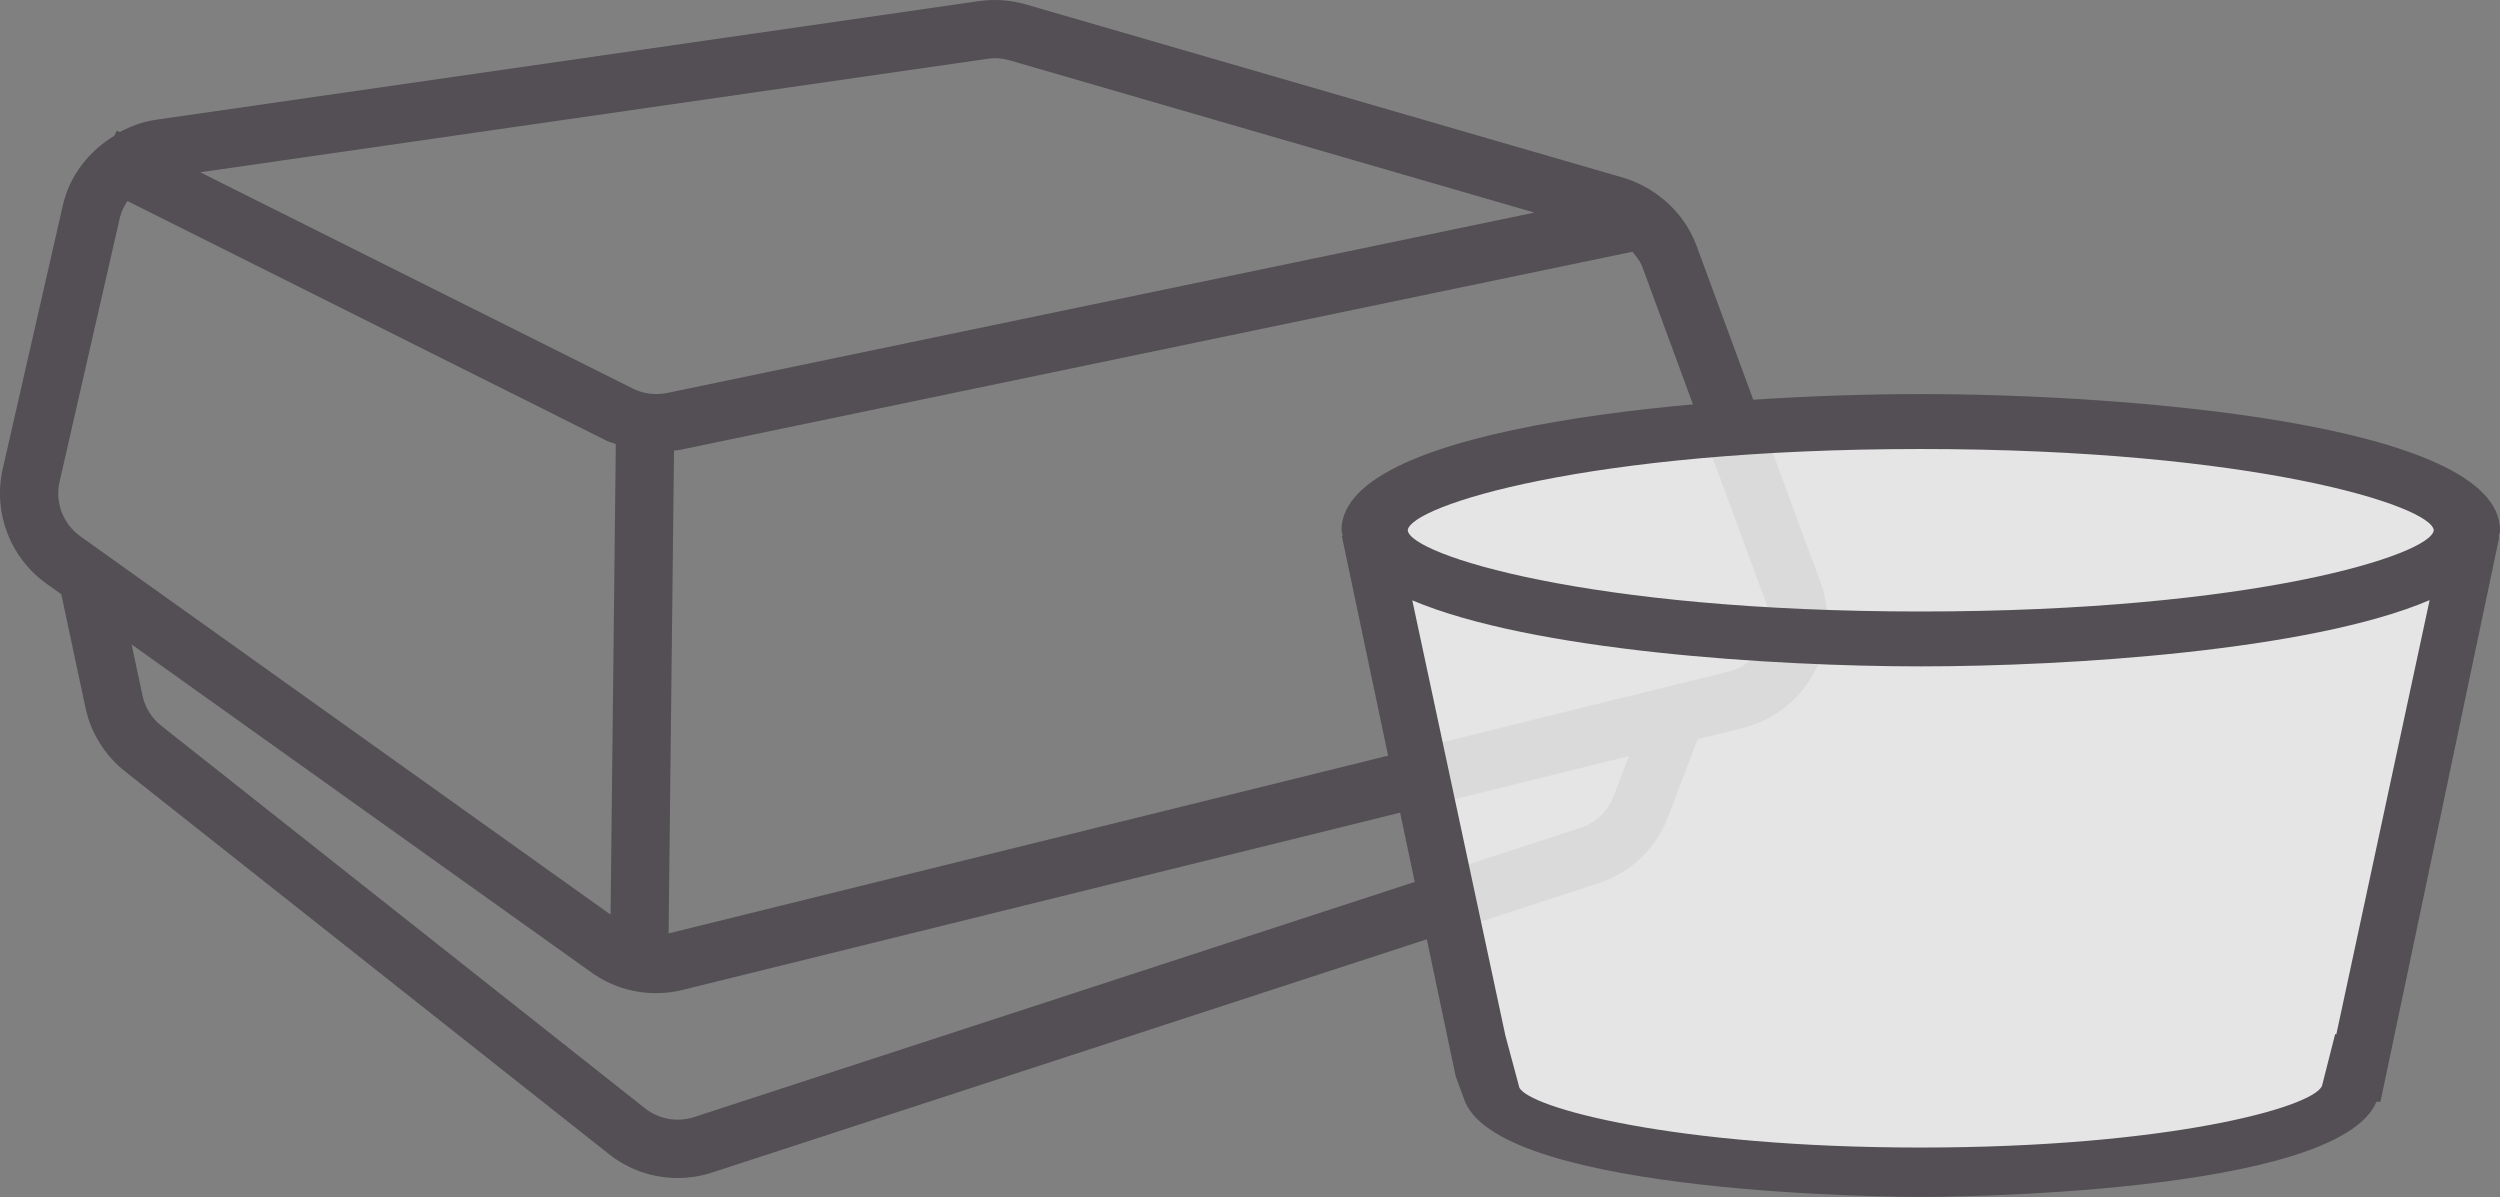
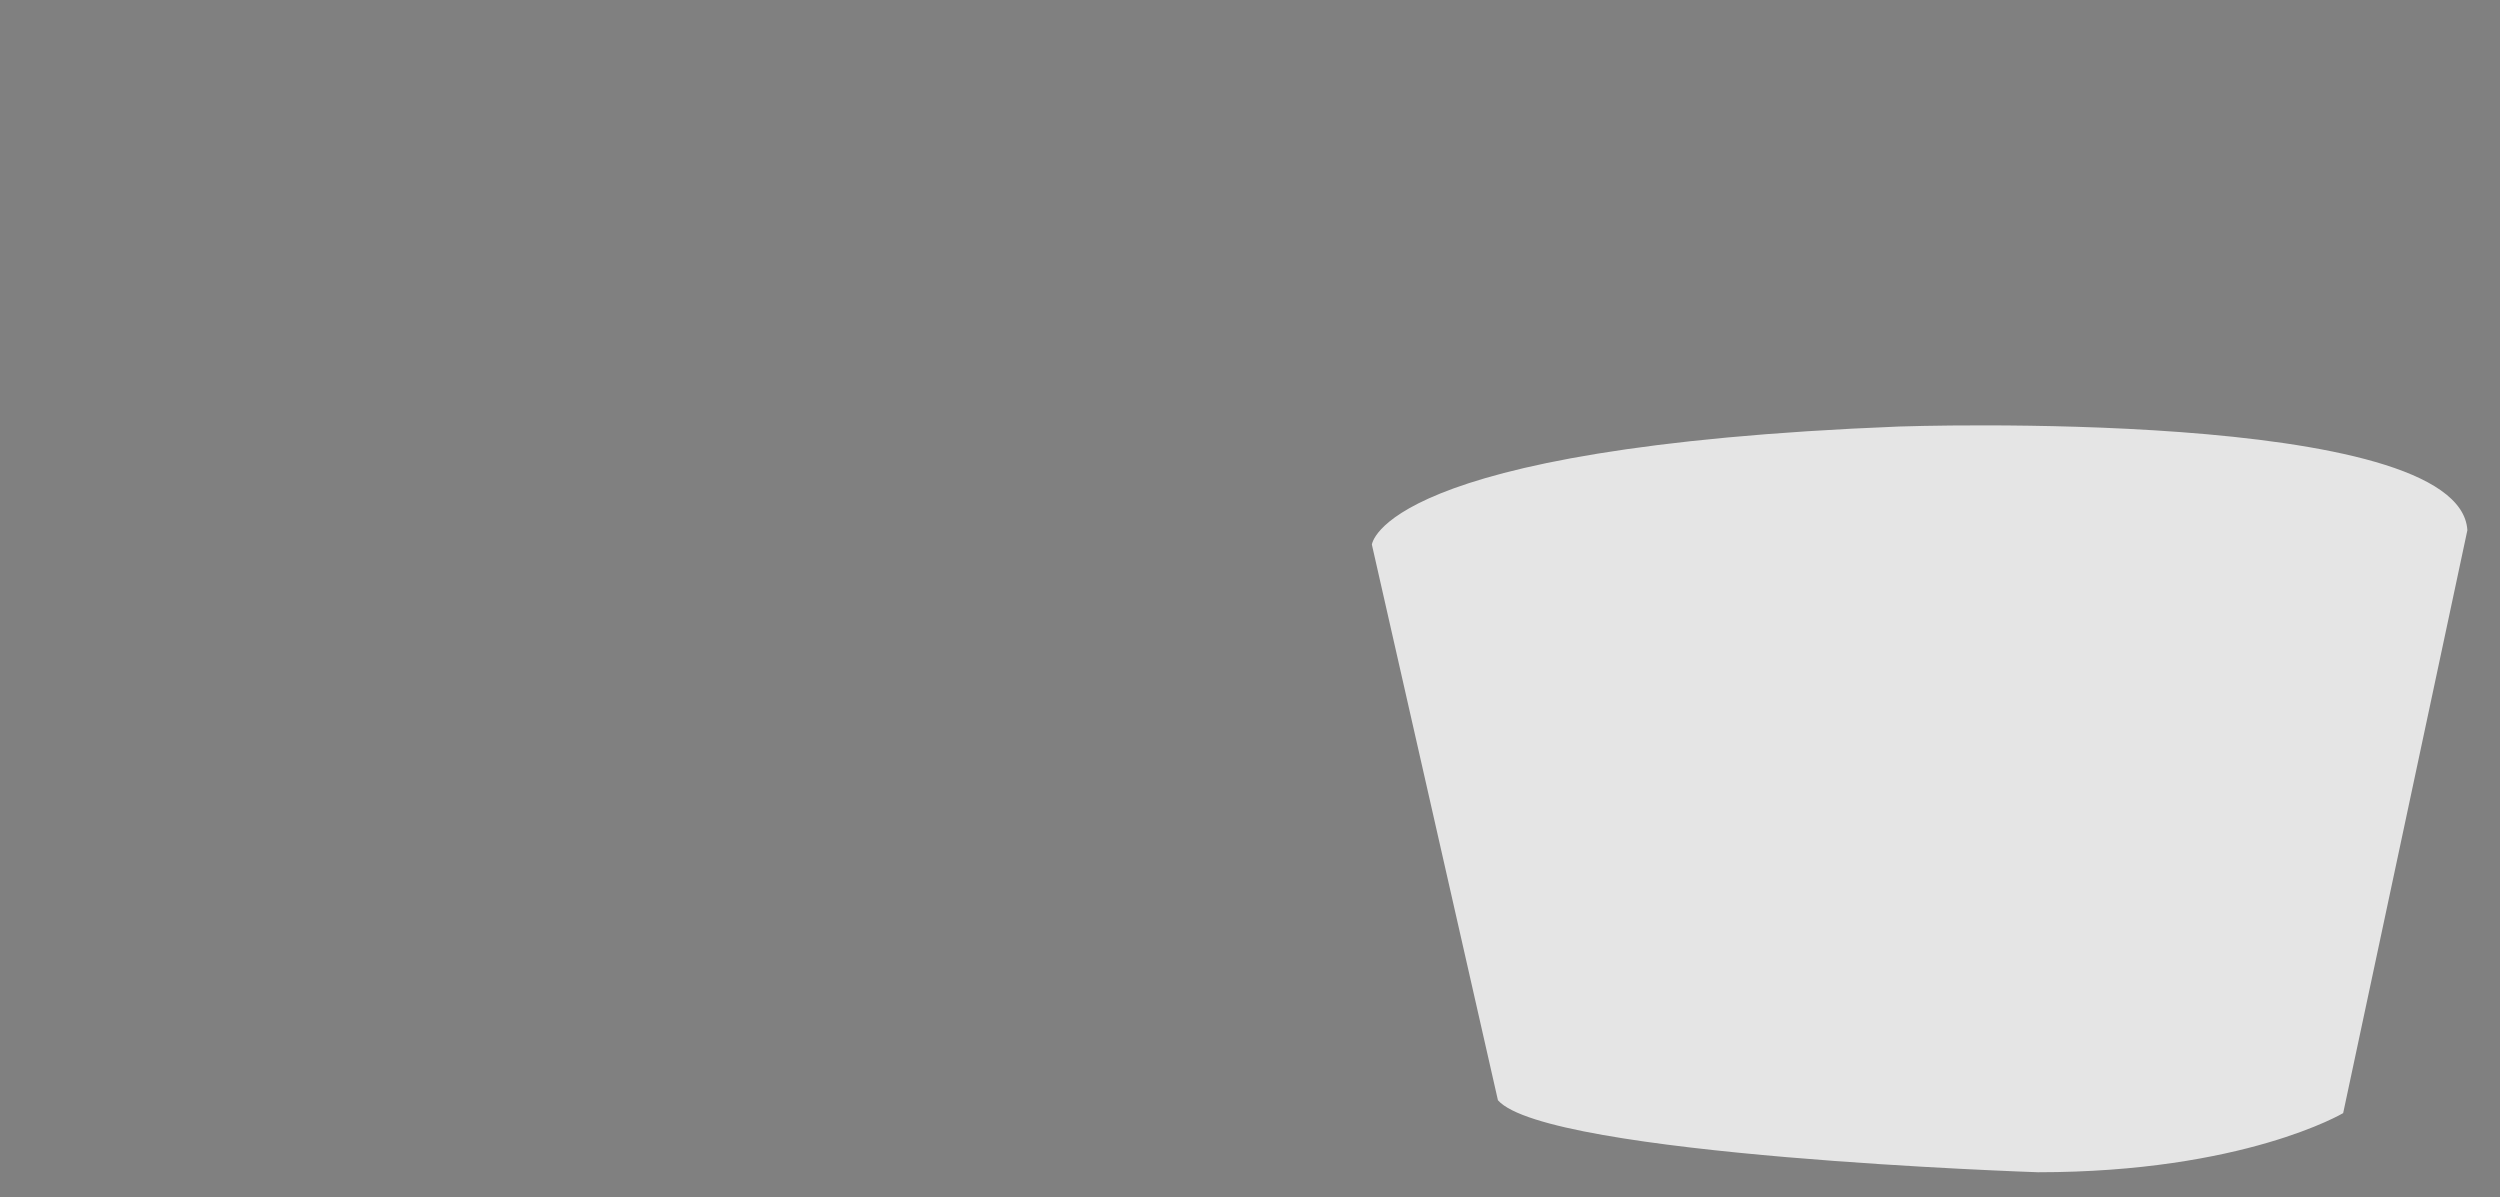
<svg xmlns="http://www.w3.org/2000/svg" id="Ebene_2" data-name="Ebene 2" viewBox="0 0 42.911 20.546">
  <rect x="0" y="0" width="42.911" height="20.546" fill="#808080" stroke="none" />
  <defs>
    <style>
      .cls-1 {
        fill: #fff;
        opacity: .79;
      }

      .cls-1, .cls-2, .cls-3 {
        stroke-width: 0px;
      }

      .cls-2 {
        fill: none;
      }

      .cls-3 {
        fill: #534f54;
      }
    </style>
  </defs>
  <g id="Ebene_1-2" data-name="Ebene 1">
    <g>
-       <path class="cls-3" d="M31.244,9.986l-2.122-5.763c-.152-.412-.445-.753-.816-.975l-.002-.009-.008.002c-.135-.08-.279-.145-.432-.19L17.606.075c-.262-.075-.531-.094-.803-.056L2.667,2.057c-.219.032-.422.109-.612.21l-.049-.024-.044.087c-.433.264-.766.68-.882,1.19L.048,8.043v.001c-.172.752.124,1.528.752,1.976l.252.18.414,1.942c.091.434.333.824.682,1.1l8.302,6.566c.342.271.759.412,1.182.412.198,0,.398-.031.593-.095l15.215-4.966c.55-.18.983-.593,1.19-1.133l.51-1.339.775-.192c.525-.13.973-.479,1.227-.958.254-.478.292-1.044.104-1.552ZM16.945,1.009c.131-.019.258-.01.383.026l9.009,2.614-14.886,3.096c-.201.041-.408.015-.59-.076L3.436,2.957l13.509-1.947ZM1.023,8.266l1.033-4.524c.024-.107.072-.203.131-.291l8.226,4.114c.05.025.105.036.157.057l-.09,8.077L1.38,9.206c-.298-.213-.439-.582-.357-.94ZM27.695,13.67c-.099.257-.305.453-.566.539l-15.215,4.965c-.286.094-.605.038-.844-.151L2.769,12.458c-.166-.131-.281-.316-.324-.522l-.186-.875,7.893,5.631c.326.233.714.355,1.107.355.152,0,.307-.018.458-.056l16.241-4.012-.263.691ZM30.257,11.07c-.123.231-.33.393-.584.456l-18.195,4.495s-.001,0-.002,0l.093-8.287c.028-.004.057-.003.085-.009l16.365-3.404c.063.077.13.153.166.248l2.123,5.763c.09.245.072.507-.05.738Z" />
      <g>
        <path class="cls-1" d="M23.547,9.351s.132-1.677,9.049-2.03c0,0,9.629-.338,9.755,1.78l-2.132,10.005s-1.708,1.015-5.239,1.015c0,0-8.431-.28-9.269-1.236l-2.163-9.534Z" />
        <g>
-           <path class="cls-2" d="M40.102,17.756l.116-.538-.135.53c.006.003.013.005.019.008Z" />
-           <path class="cls-2" d="M32.968,7.707c-5.725,0-8.767.978-8.805,1.395.038.416,3.08,1.394,8.805,1.394s8.768-.978,8.806-1.395c-.038-.416-3.08-1.394-8.806-1.394Z" />
-           <path class="cls-3" d="M42.911,9.101c0-1.849-6.504-2.337-9.943-2.337s-9.942.488-9.942,2.337c0,.032.017.061.021.093l-.016.003,1.956,9.28.16.434c.675,1.611,7.515,1.634,7.822,1.634s7.147-.023,7.822-1.634h.068l2.04-9.696-.012-.002c.006-.038.025-.072.025-.111ZM25.835,17.756l-1.594-7.452c2.045.869,6.205,1.134,8.726,1.134,2.525,0,6.694-.266,8.736-1.137l-1.486,6.917h0v0s-.116.538-.116.538c-.006-.003-.013-.005-.019-.008l-.226.889c-.146.37-2.642,1.06-6.889,1.06s-6.742-.69-6.889-1.032l-.244-.909ZM32.968,10.496c-5.725,0-8.767-.978-8.805-1.394.038-.417,3.08-1.395,8.805-1.395s8.768.978,8.806,1.394c-.038.417-3.08,1.395-8.806,1.395Z" />
-           <polygon class="cls-3" points="40.218 17.218 40.218 17.218 40.217 17.218 40.218 17.218" />
-         </g>
+           </g>
      </g>
    </g>
  </g>
</svg>